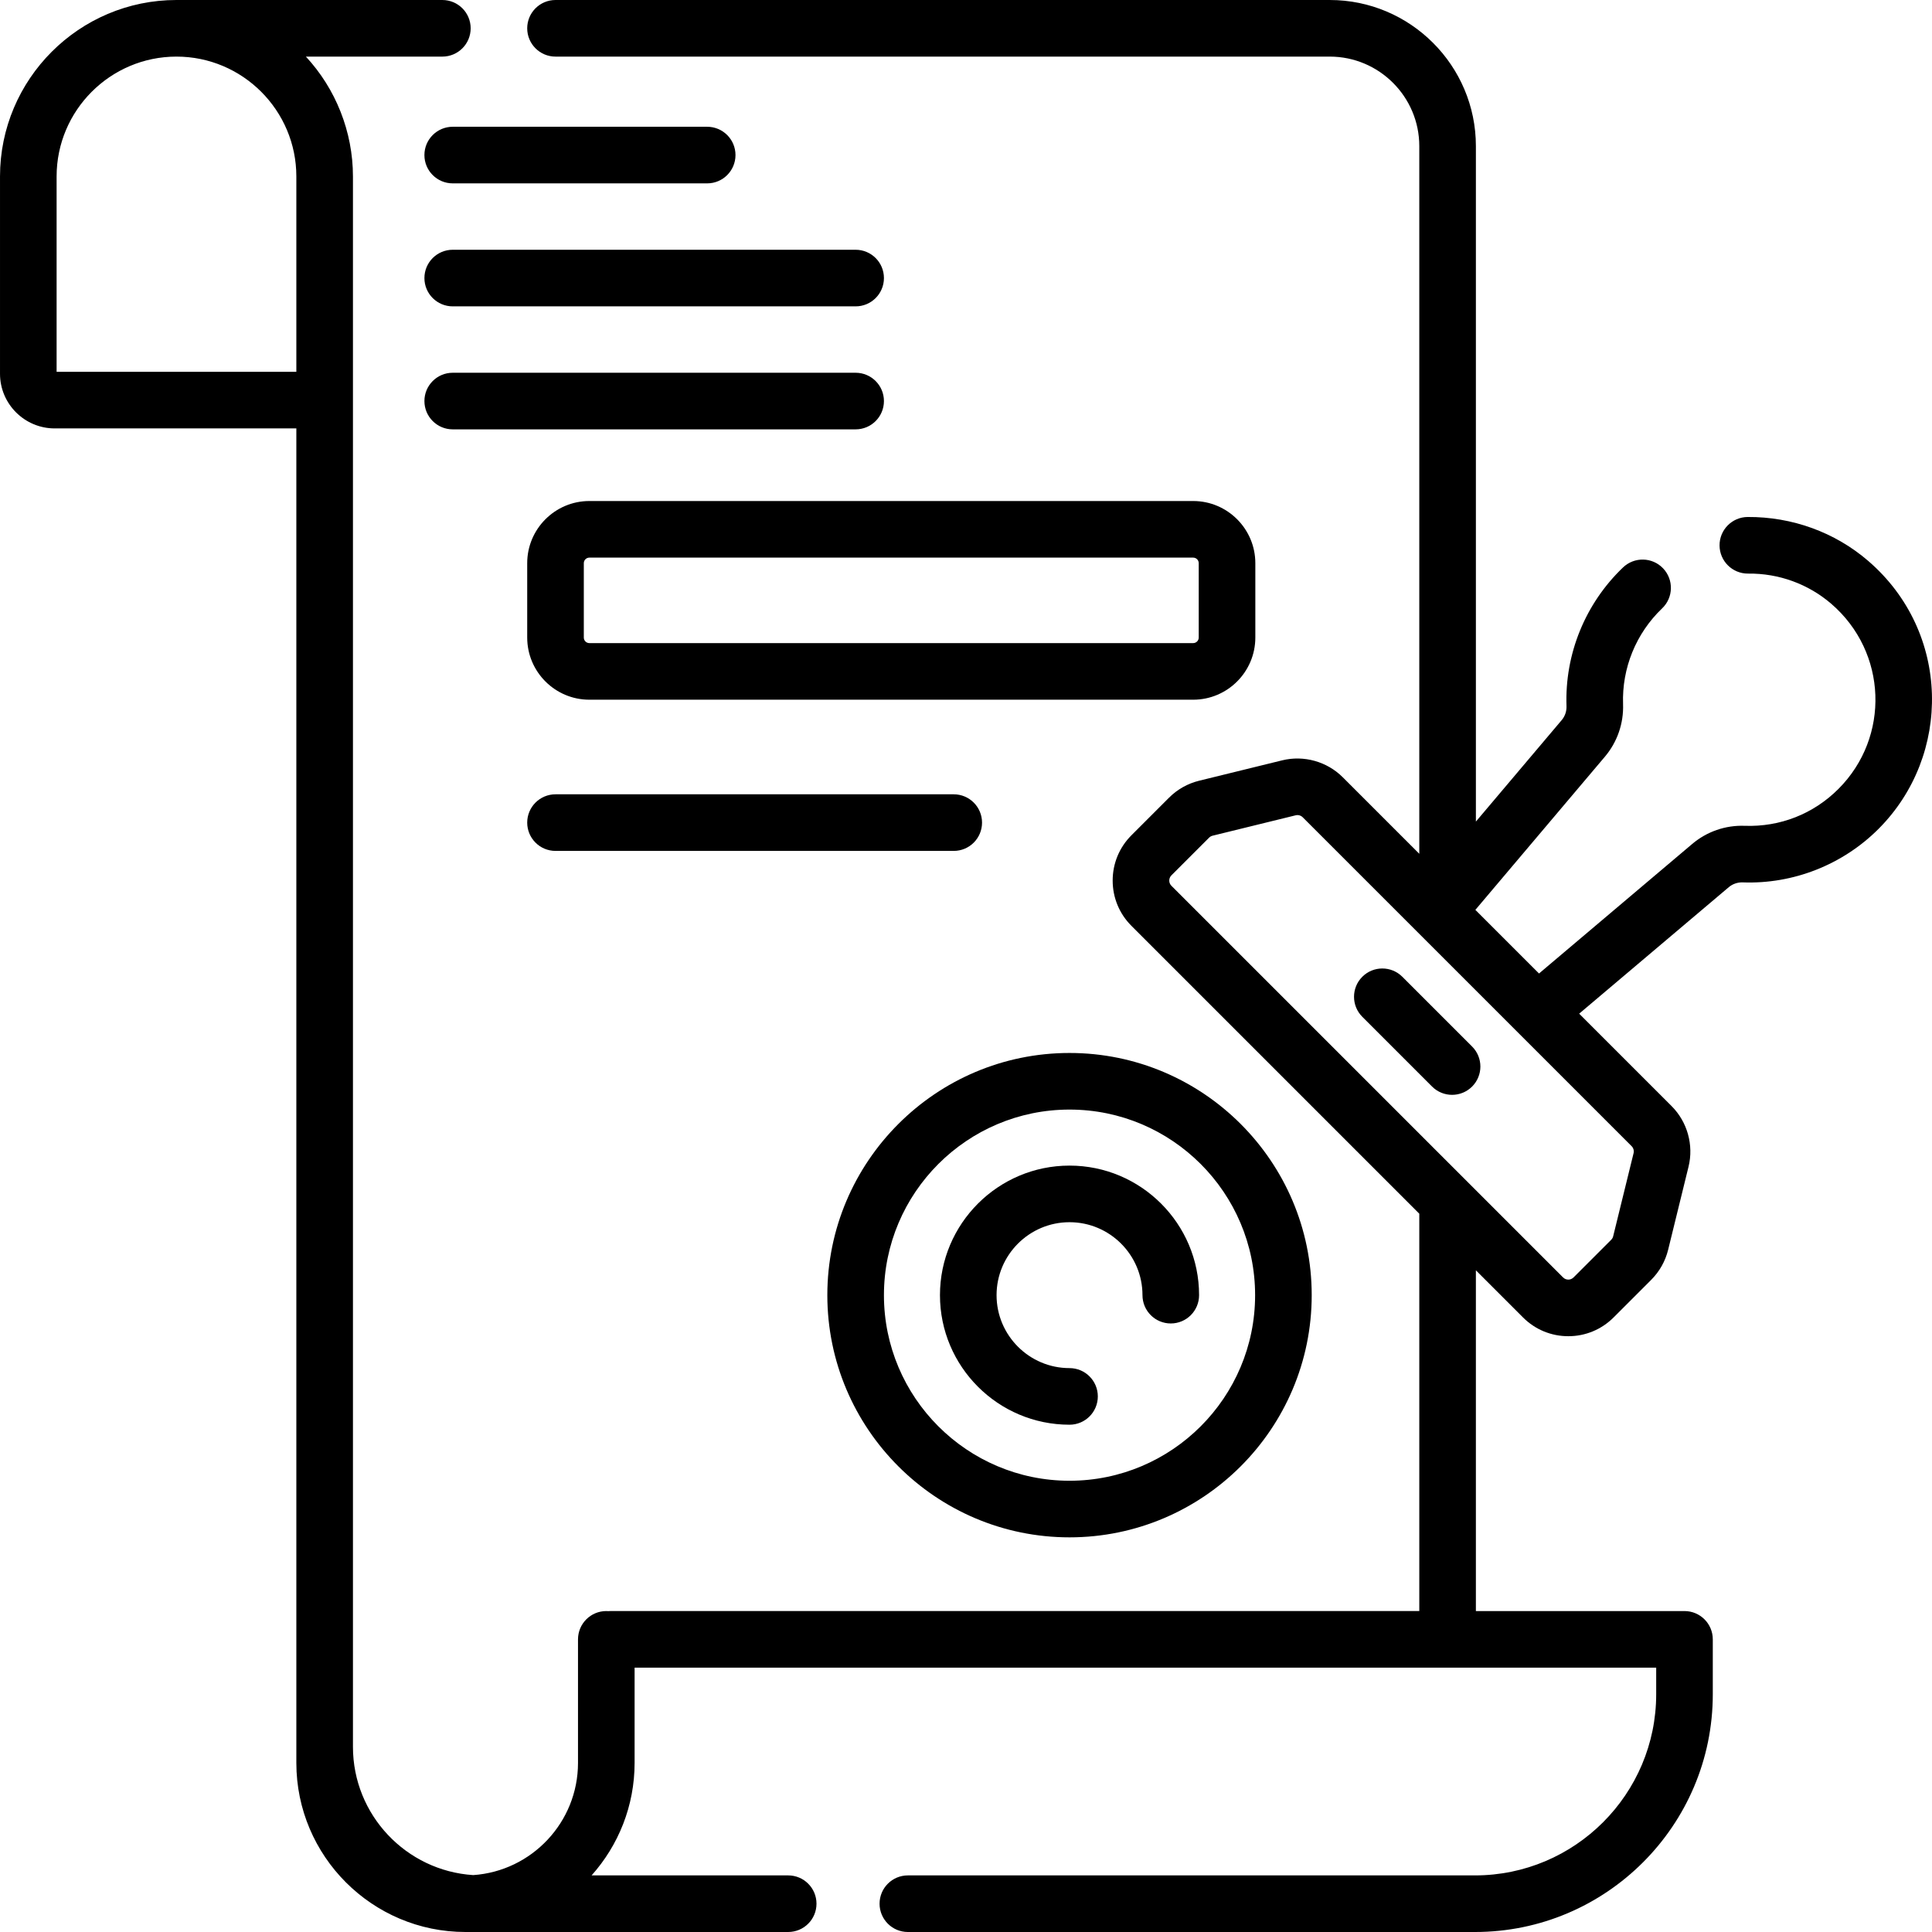
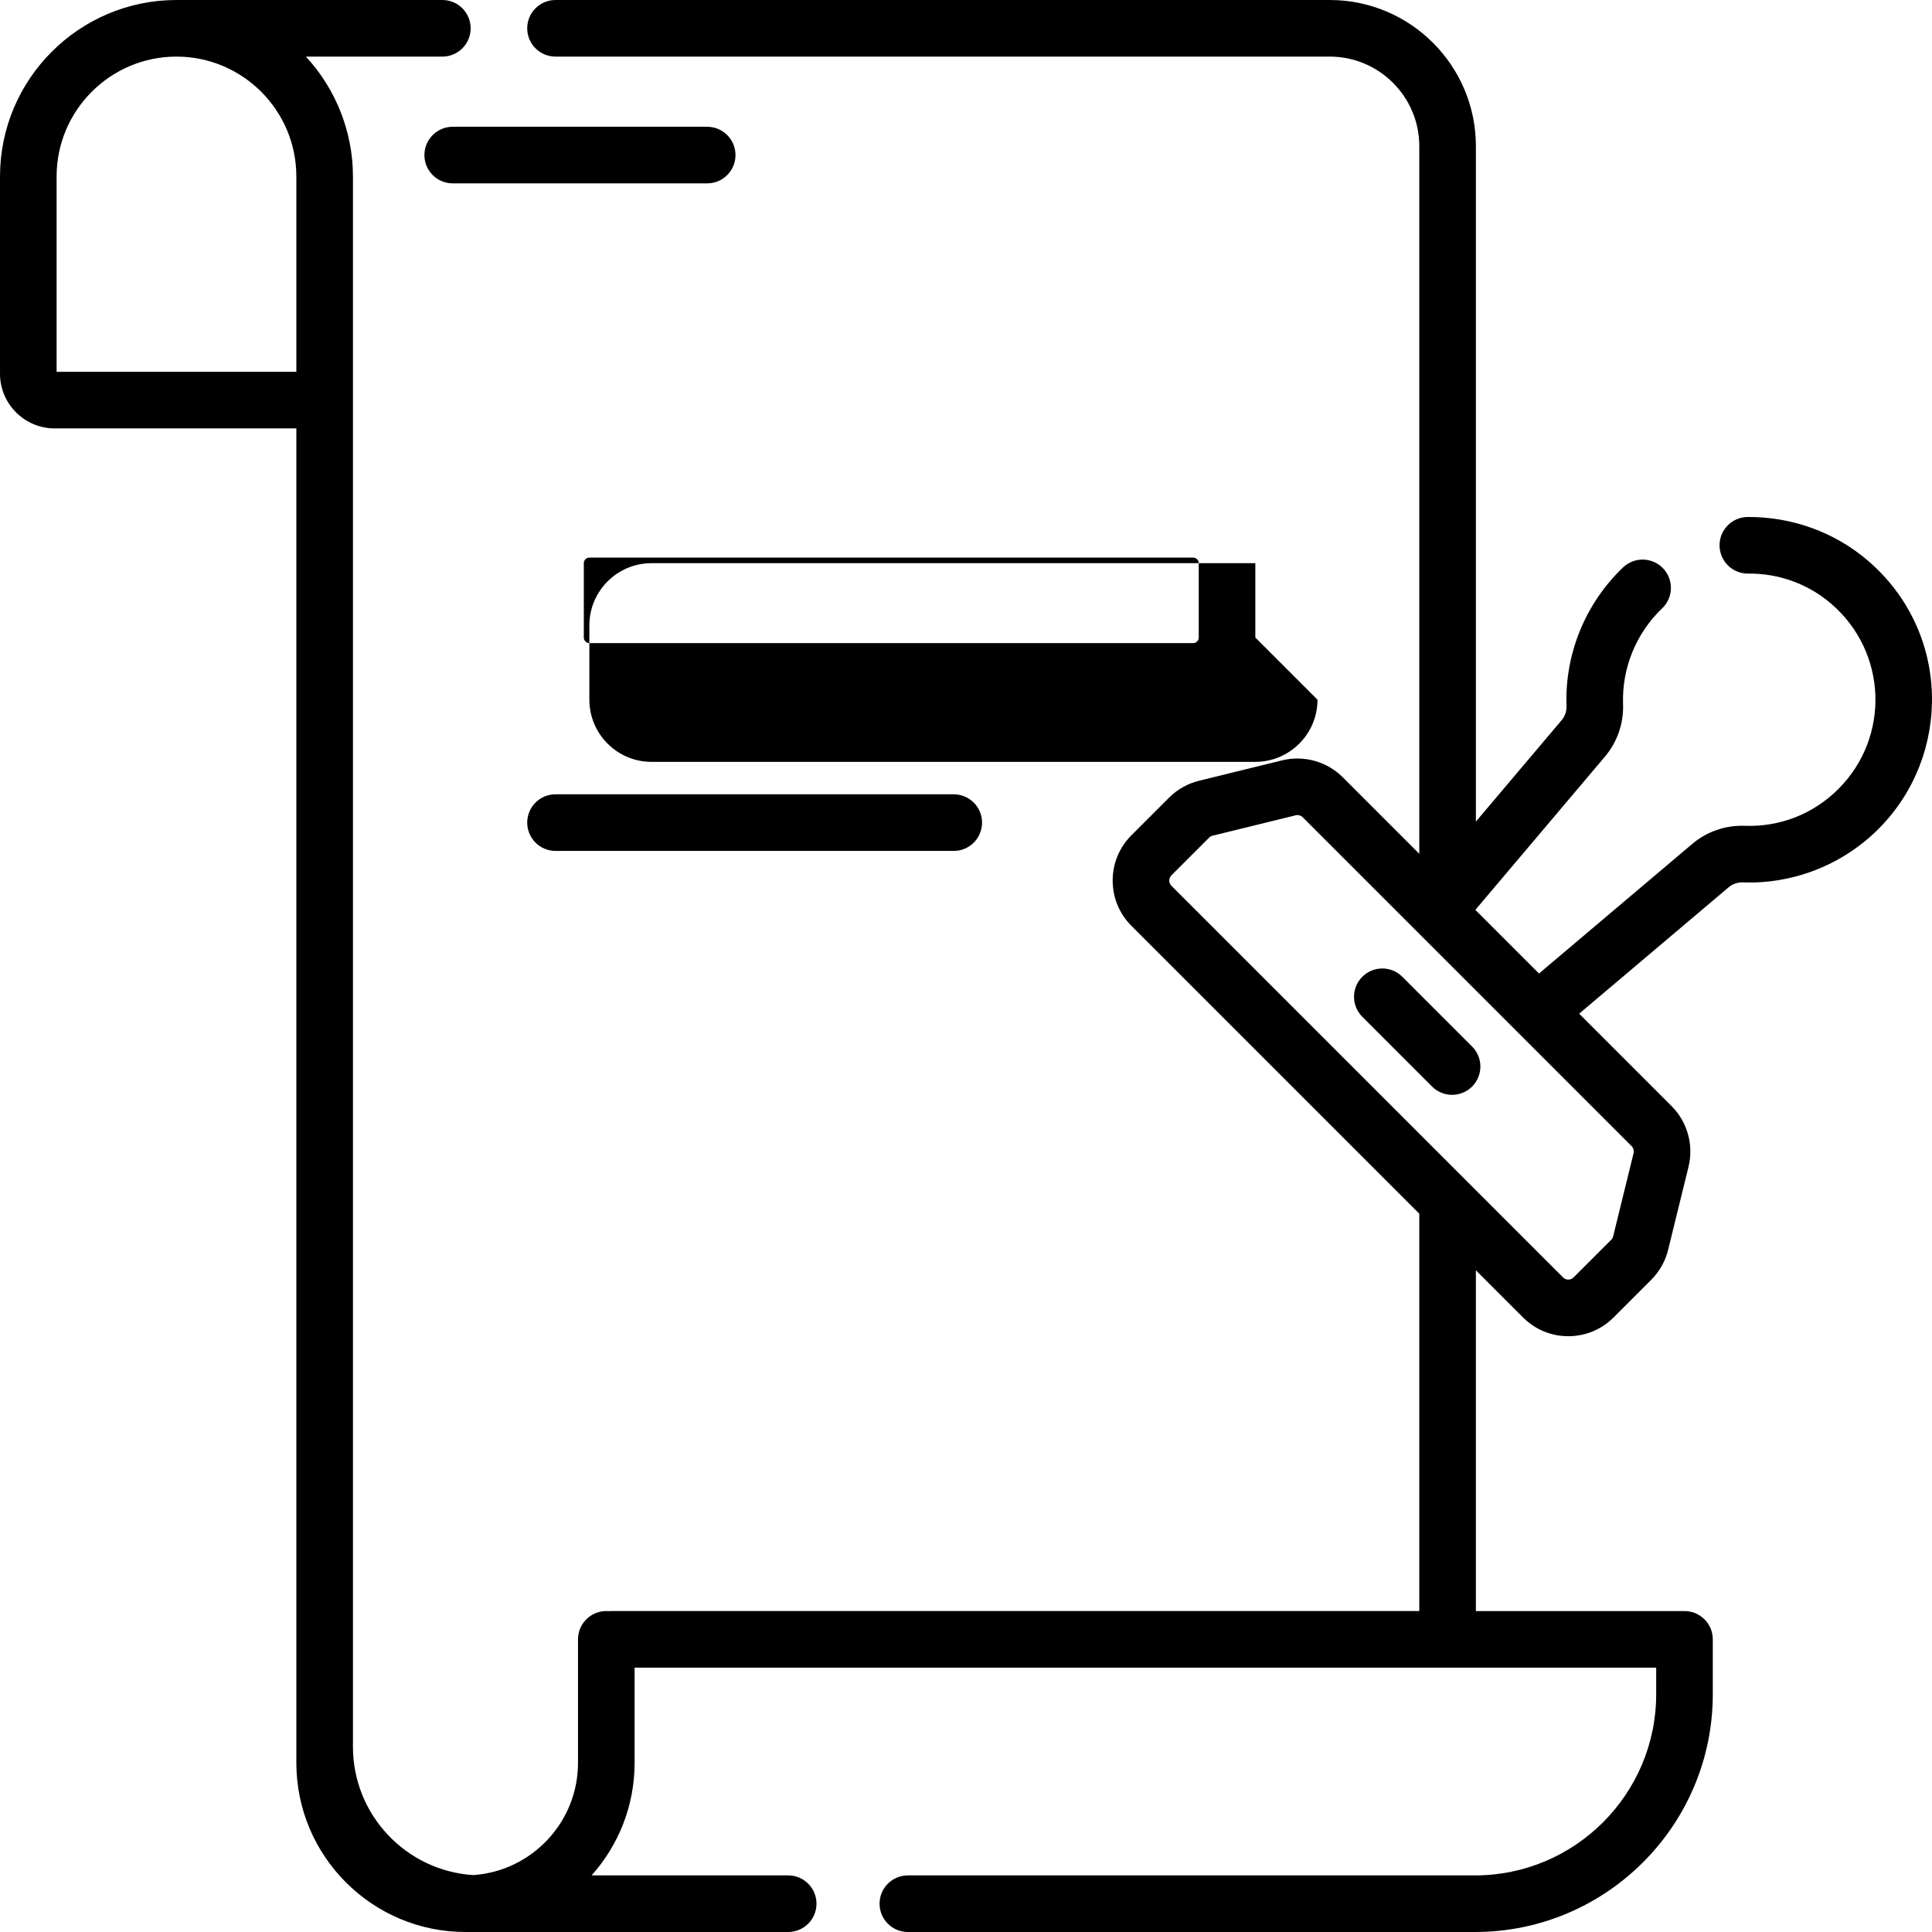
<svg xmlns="http://www.w3.org/2000/svg" id="Capa_1" enable-background="new 0 0 512 512" height="512" viewBox="0 0 512 512" width="512">
  <g>
-     <path d="m332.676 168.958v-19.711c0-9.082-7.389-16.471-16.471-16.471h-160.018c-9.082 0-16.471 7.389-16.471 16.471v19.711c0 9.082 7.389 16.471 16.471 16.471h160.018c9.082 0 16.471-7.389 16.471-16.471zm-177.96 0v-19.711c0-.811.66-1.471 1.471-1.471h160.018c.811 0 1.471.66 1.471 1.471v19.711c0 .811-.66 1.471-1.471 1.471h-160.018c-.811 0-1.471-.66-1.471-1.471z" />
+     <path d="m332.676 168.958v-19.711h-160.018c-9.082 0-16.471 7.389-16.471 16.471v19.711c0 9.082 7.389 16.471 16.471 16.471h160.018c9.082 0 16.471-7.389 16.471-16.471zm-177.96 0v-19.711c0-.811.66-1.471 1.471-1.471h160.018c.811 0 1.471.66 1.471 1.471v19.711c0 .811-.66 1.471-1.471 1.471h-160.018c-.811 0-1.471-.66-1.471-1.471z" />
    <path d="m187.413 33.594h-67.438c-4.142 0-7.5 3.357-7.5 7.5s3.358 7.5 7.5 7.5h67.438c4.142 0 7.5-3.357 7.5-7.5s-3.358-7.5-7.5-7.5z" />
-     <path d="m226.752 66.189h-106.777c-4.142 0-7.5 3.357-7.5 7.5s3.358 7.5 7.5 7.5h106.777c4.142 0 7.5-3.357 7.5-7.5s-3.358-7.5-7.5-7.5z" />
-     <path d="m234.252 106.284c0-4.143-3.358-7.5-7.5-7.5h-106.777c-4.142 0-7.5 3.357-7.5 7.5s3.358 7.5 7.5 7.5h106.777c4.142 0 7.5-3.357 7.5-7.5z" />
    <path d="m260.251 218c0-4.143-3.358-7.5-7.5-7.5h-105.535c-4.142 0-7.5 3.357-7.5 7.5s3.358 7.5 7.5 7.5h105.535c4.142 0 7.5-3.357 7.5-7.5z" />
-     <path d="m283.434 407.413c35.39 0 64.182-28.792 64.182-64.182s-28.792-64.182-64.182-64.182-64.182 28.792-64.182 64.182 28.792 64.182 64.182 64.182zm0-113.363c27.119 0 49.182 22.062 49.182 49.182s-22.062 49.182-49.182 49.182c-27.119 0-49.182-22.062-49.182-49.182s22.063-49.182 49.182-49.182z" />
-     <path d="m283.434 377.564c4.143 0 7.5-3.357 7.5-7.5s-3.357-7.5-7.5-7.5c-10.66 0-19.334-8.673-19.334-19.333 0-10.661 8.674-19.334 19.334-19.334 10.661 0 19.334 8.673 19.334 19.334 0 4.143 3.357 7.5 7.5 7.5s7.5-3.357 7.5-7.5c0-18.932-15.402-34.334-34.334-34.334s-34.334 15.403-34.334 34.334 15.402 34.333 34.334 34.333z" />
    <path d="m371.634 258.854c-2.93-2.928-7.678-2.928-10.607 0-2.929 2.93-2.929 7.678 0 10.607l18.487 18.487c1.465 1.464 3.385 2.196 5.304 2.196s3.839-.732 5.304-2.196c2.929-2.93 2.929-7.678 0-10.607z" />
    <path d="m495.099 148.649c-8.835-7.609-20.191-11.715-31.965-11.641-4.142.036-7.471 3.424-7.435 7.565.036 4.12 3.387 7.435 7.499 7.435h.066c8.15-.097 15.968 2.771 22.045 8.006 14.883 12.817 15.634 35.322 1.895 49.062-6.635 6.634-15.466 10.107-24.839 9.771-5.091-.188-10.03 1.526-13.909 4.808l-40.605 34.333-16.863-16.863 34.334-40.605c3.278-3.88 4.985-8.82 4.806-13.911-.336-9.533 3.439-18.787 10.357-25.39 2.996-2.86 3.106-7.607.247-10.604-2.861-2.998-7.608-3.105-10.604-.247-10.013 9.558-15.477 22.96-14.99 36.77.048 1.358-.404 2.673-1.271 3.698l-22.741 26.896v-179.005c0-21.354-17.372-38.726-38.726-38.726h-205.184c-4.142 0-7.5 3.357-7.5 7.5s3.358 7.5 7.5 7.5h205.184c13.082 0 23.726 10.644 23.726 23.726v187.535l-20.287-20.287c-4.169-4.168-10.315-5.886-16.041-4.48 0 0-.001 0-.001.001l-22.027 5.407c-3.011.739-5.761 2.288-7.953 4.479l-9.979 9.979c-3.204 3.205-4.97 7.466-4.97 11.997 0 4.532 1.766 8.793 4.97 11.997l76.289 76.288v105.303h-214.45c-.169 0-.334.014-.5.025-.166-.011-.331-.025-.5-.025-4.142 0-7.5 3.357-7.5 7.5v32.732c0 15.753-12.28 28.684-27.77 29.742-17.765-1.137-31.872-15.943-31.872-33.99v-416.163c0-11.853-4.567-23.249-12.474-31.766h36.169c4.142 0 7.5-3.357 7.5-7.5s-3.358-7.5-7.5-7.5h-70.425c-.013 0-.025-.001-.038-.001-25.787 0-46.766 20.979-46.766 46.767v52.276c0 7.99 6.5 14.49 14.49 14.49h64.043v353.647c0 24.714 20.106 44.82 44.821 44.82 49.615 0 54.129-.009 85.524 0 4.142 0 7.5-3.357 7.5-7.5s-3.358-7.5-7.5-7.5h-52.101c7.082-7.929 11.397-18.378 11.397-29.82v-25.232h270.733v7.037c0 26.476-21.54 48.016-48.016 48.016h-150.298c-4.142 0-7.5 3.357-7.5 7.5s3.358 7.5 7.5 7.5h150.298c34.747 0 63.016-28.269 63.016-63.016v-14.537c0-4.143-3.357-7.5-7.5-7.5h-55.283v-90.304l12.495 12.495c3.204 3.205 7.465 4.97 11.997 4.97 4.531 0 8.792-1.765 11.997-4.969l9.979-9.979c2.191-2.192 3.74-4.942 4.479-7.952l5.408-22.029c1.405-5.727-.312-11.874-4.48-16.041l-24.506-24.506 39.648-33.522c1.026-.868 2.342-1.311 3.69-1.271 13.416.498 26.507-4.685 35.978-14.154 19.5-19.503 19.187-52.176-2.711-71.037zm-480.098-50.116v-51.766c0-17.512 14.243-31.759 31.753-31.766.004 0 .009.001.013.001 17.516 0 31.767 14.25 31.767 31.766v51.767h-63.533zm417.913 207.071-5.409 22.029c-.085.349-.265.667-.519.92l-9.979 9.979c-.476.477-1.019.576-1.39.576s-.914-.1-1.39-.576l-103.785-103.784c-.476-.476-.576-1.019-.576-1.39s.101-.914.577-1.39l9.979-9.979c.253-.254.571-.434.921-.52l22.028-5.407v-.001c.666-.16 1.376.038 1.858.521 13.765 13.765 76.018 76.018 87.165 87.164.484.483.682 1.194.52 1.858z" />
  </g>
</svg>